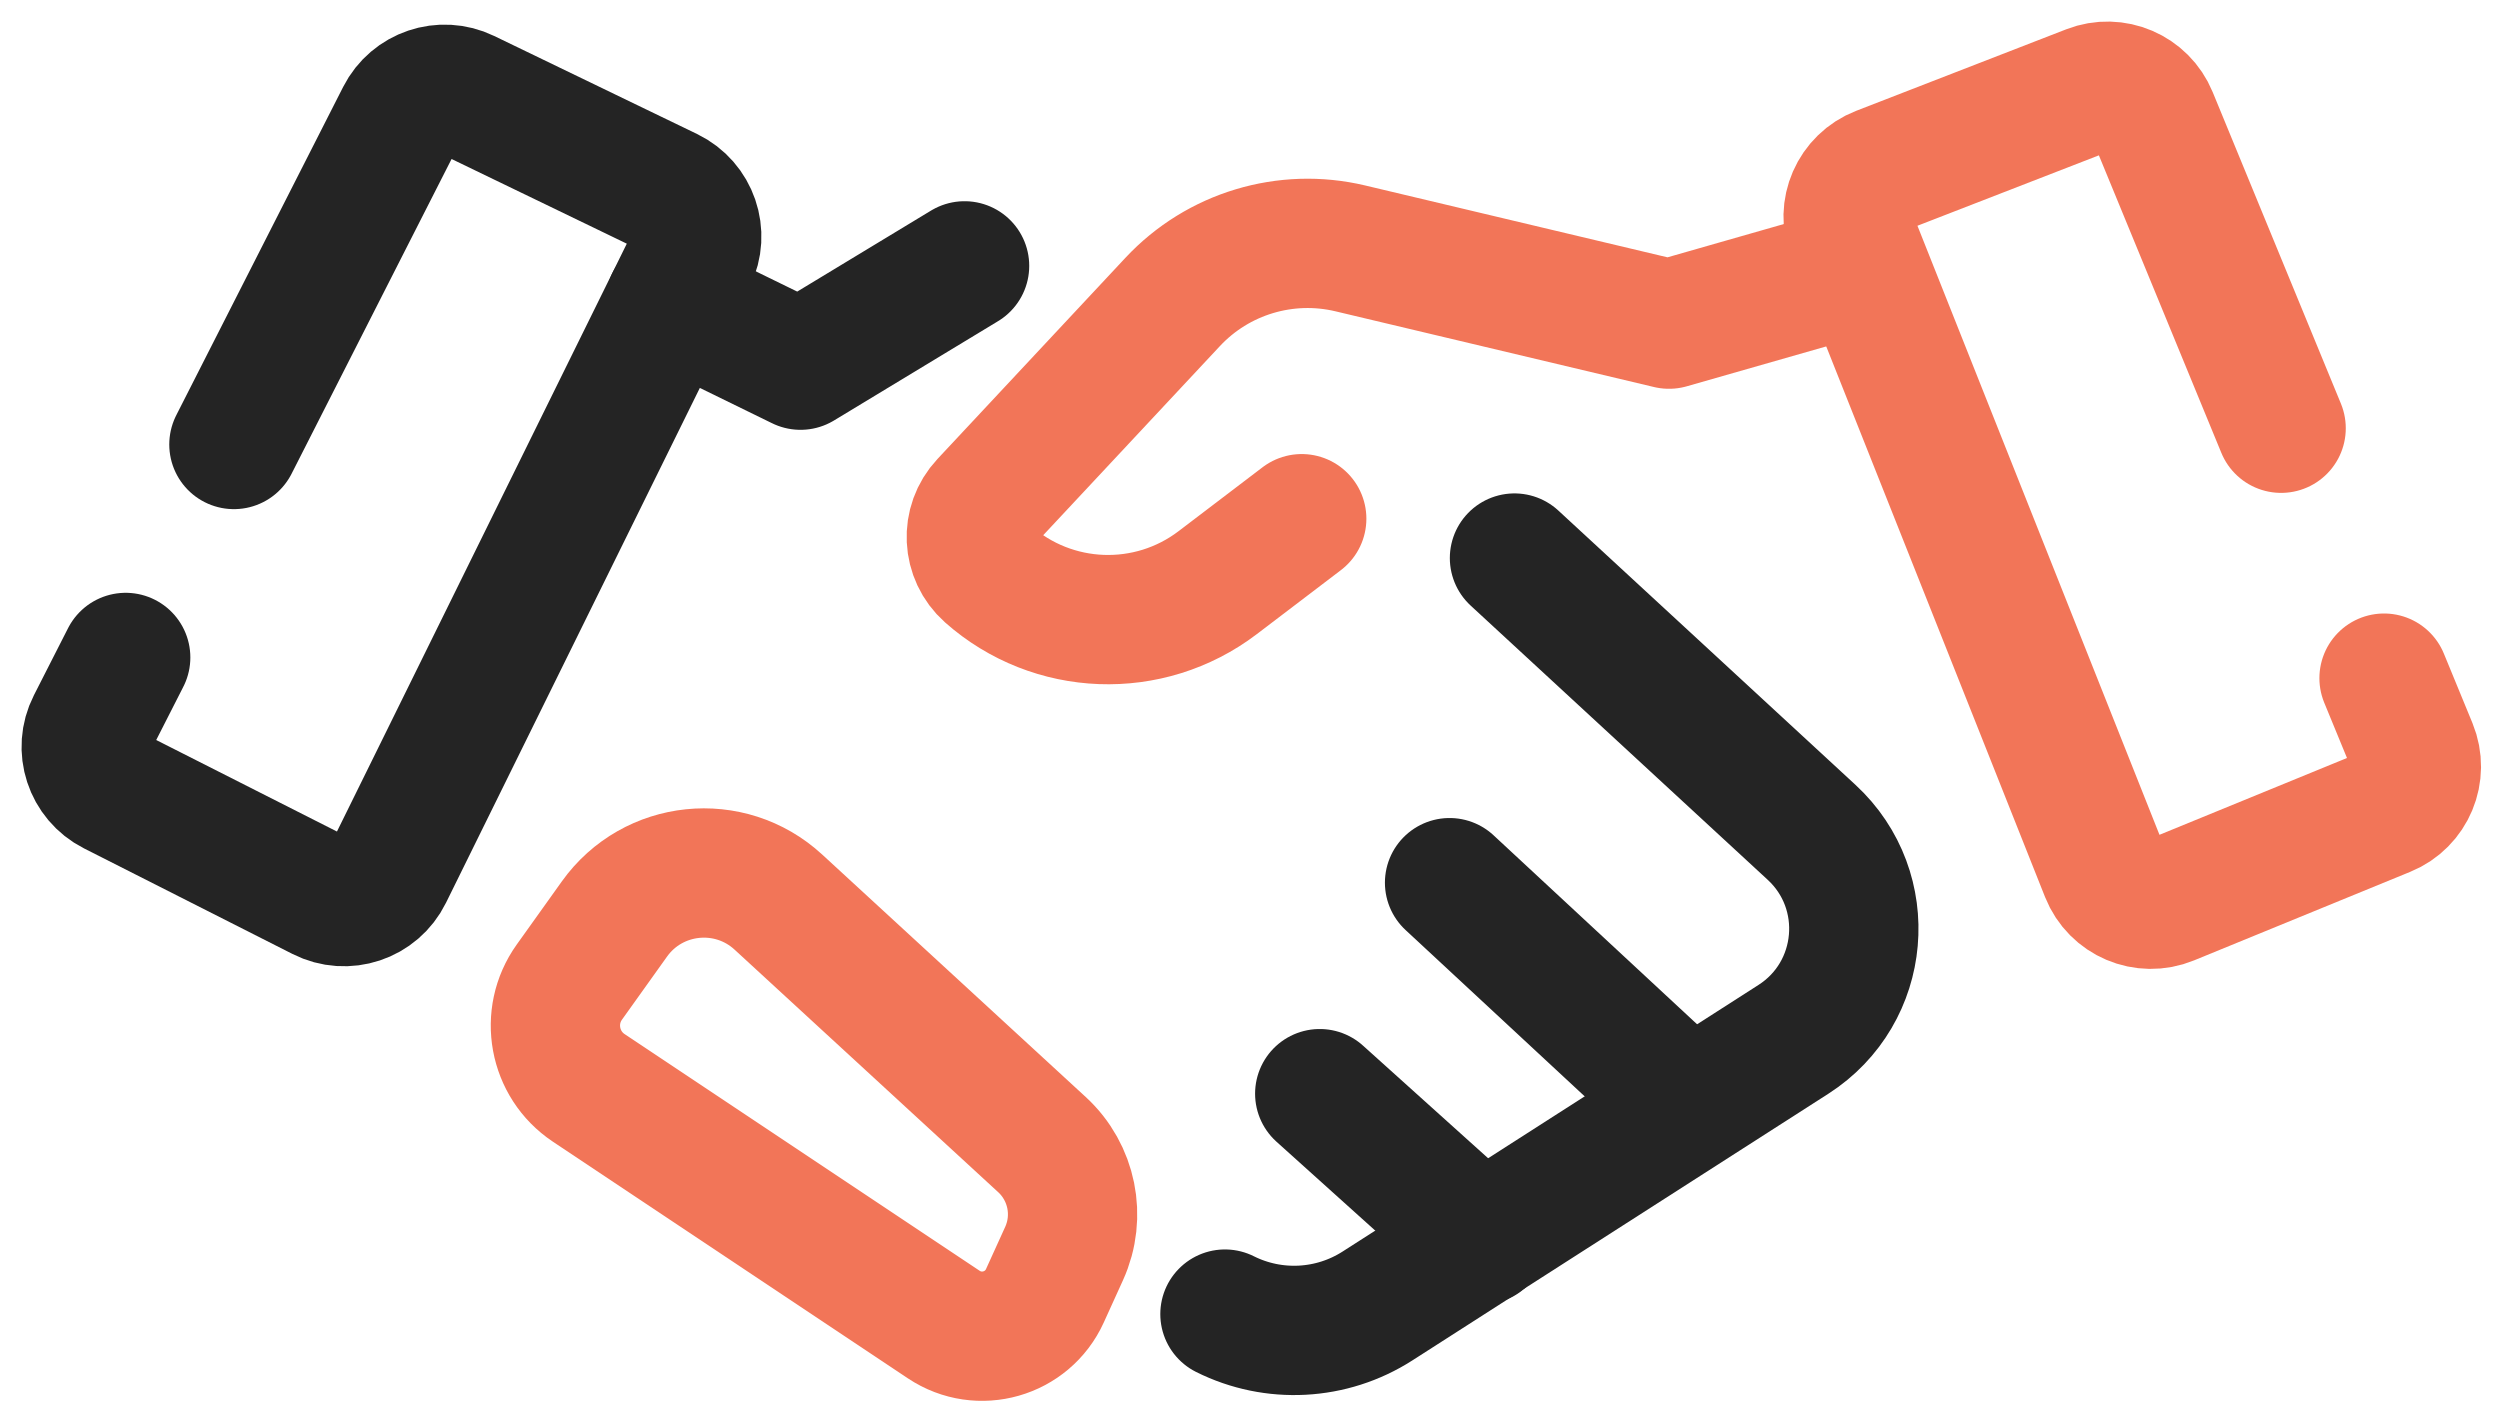
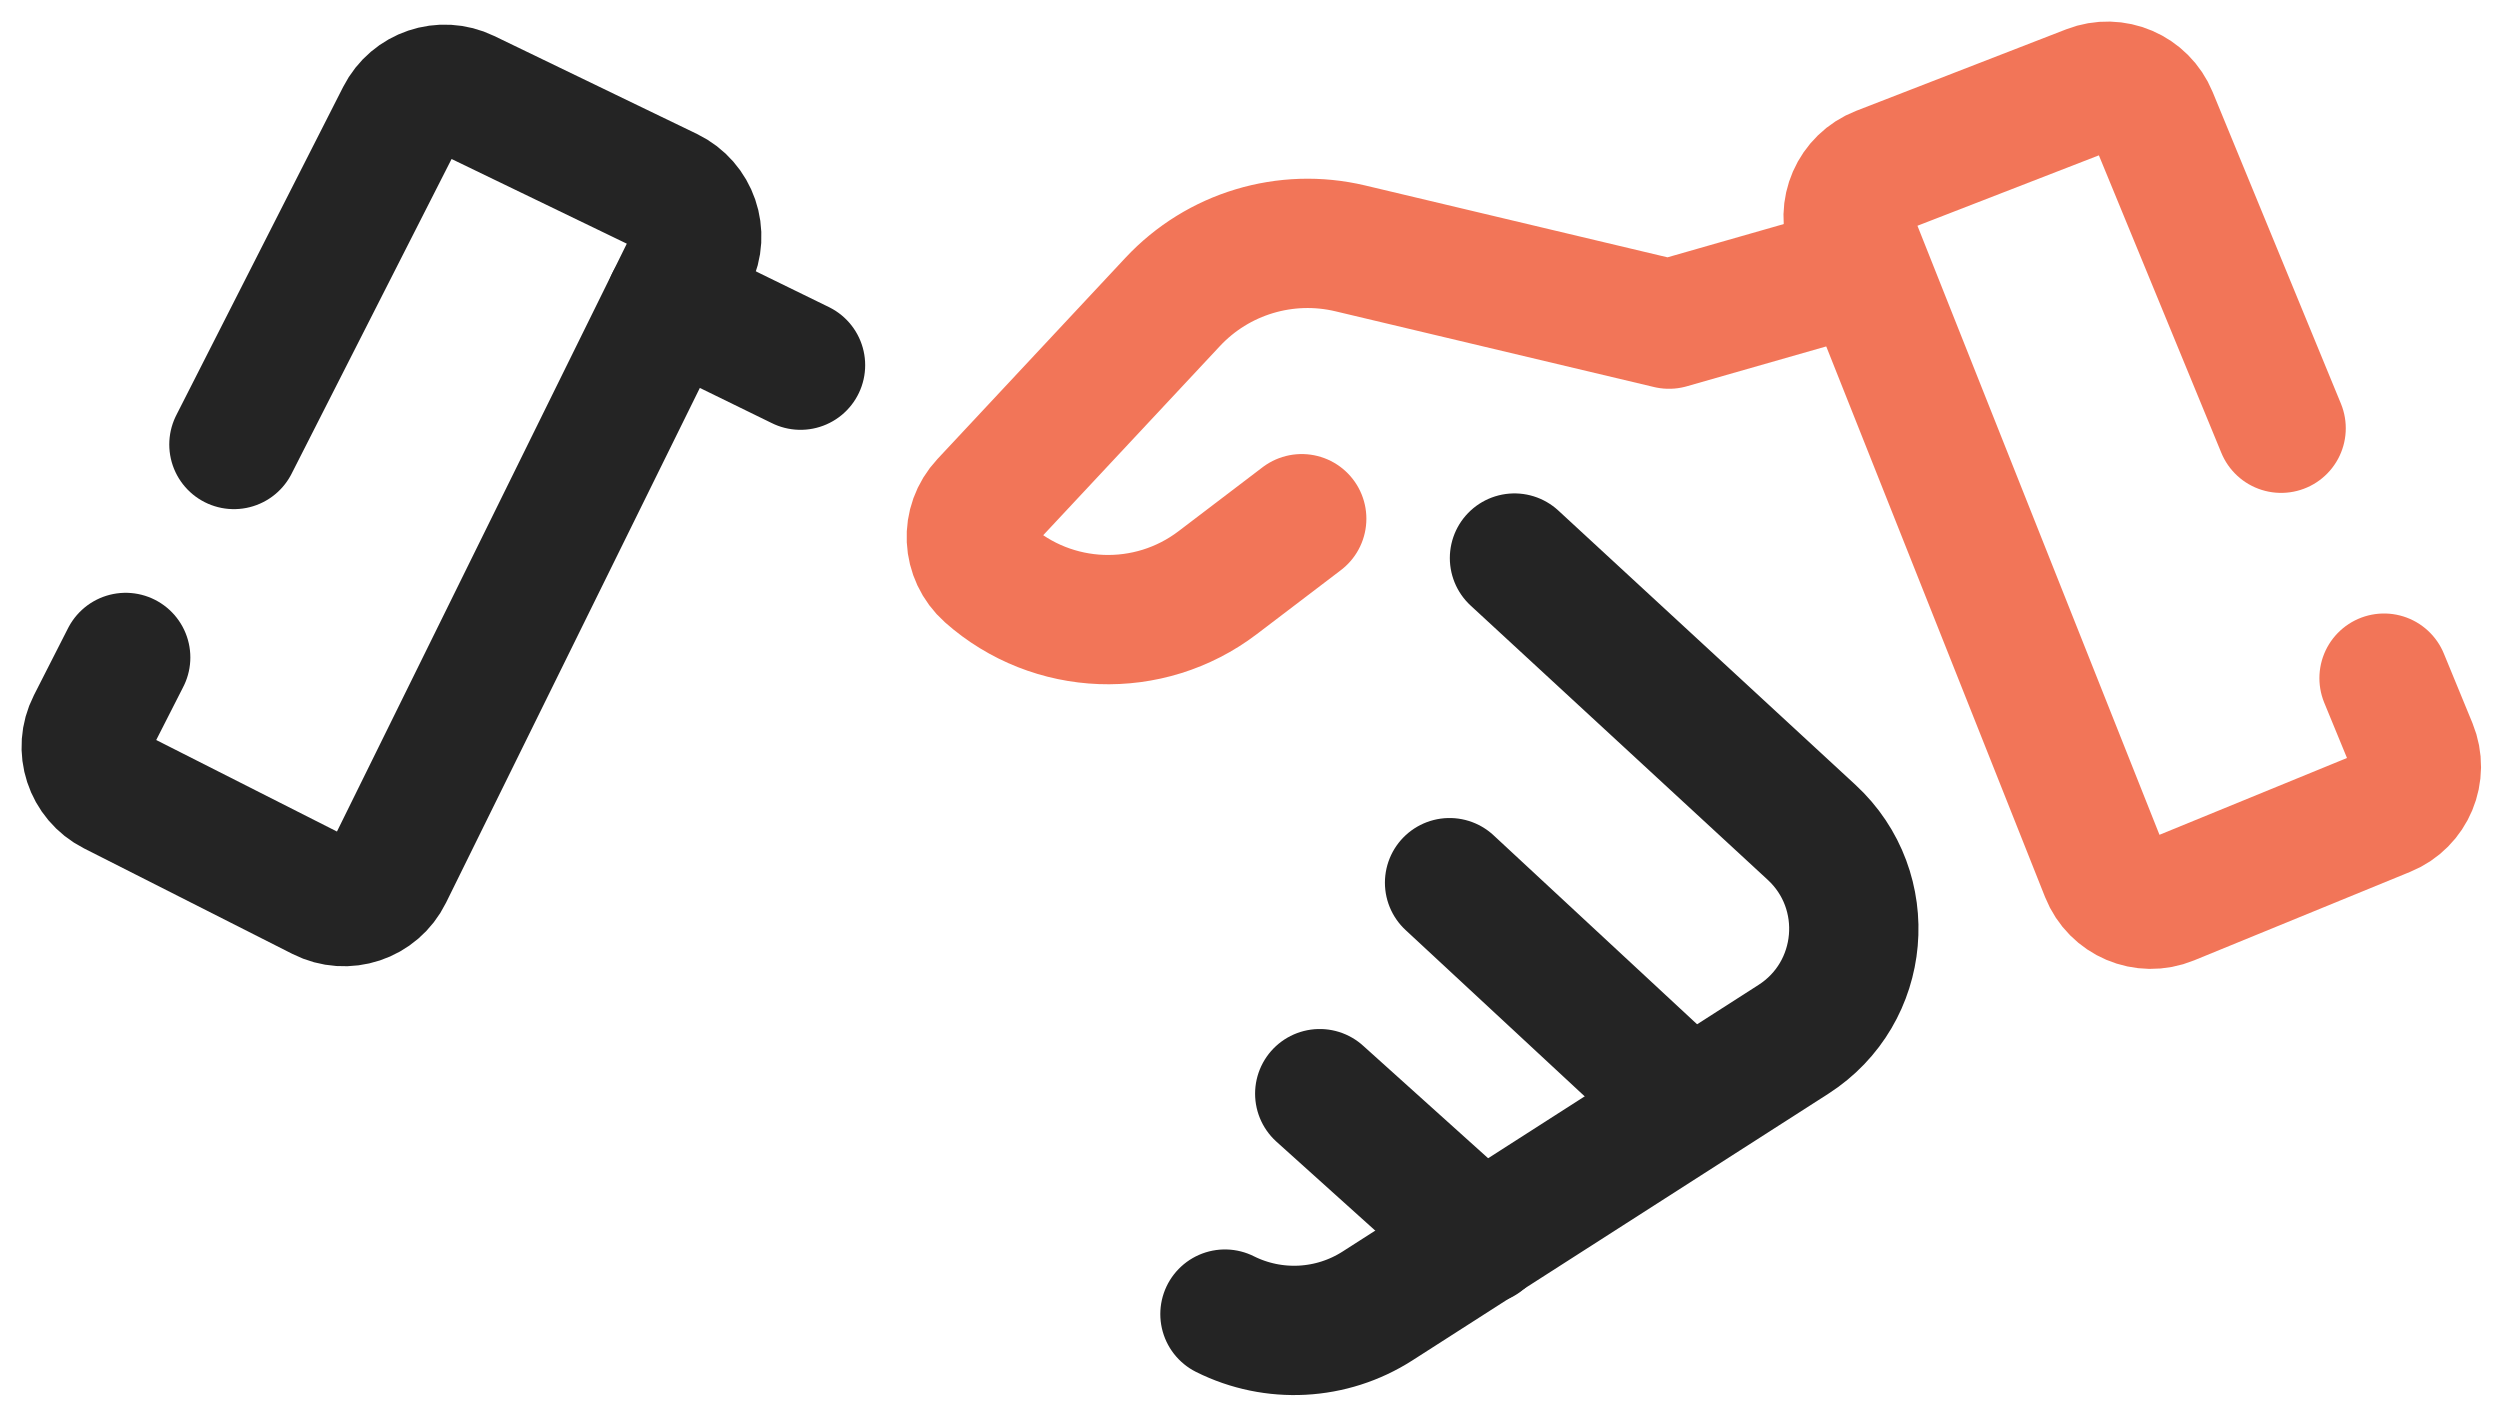
<svg xmlns="http://www.w3.org/2000/svg" width="58" height="33" viewBox="0 0 58 33" fill="none">
  <path d="M2.916 15.253L2.124 16.809C1.838 17.371 2.063 18.058 2.626 18.344L7.464 20.794C8.03 21.081 8.722 20.851 9.002 20.281L16.047 5.992C16.327 5.424 16.091 4.736 15.52 4.46L10.812 2.185C10.254 1.915 9.58 2.142 9.299 2.695L5.427 10.312" stroke="#242424" stroke-width="3" stroke-linecap="round" stroke-linejoin="round" />
  <path d="M55.31 15.733L55.974 17.347C56.214 17.931 55.936 18.599 55.352 18.837L50.333 20.893C49.746 21.134 49.075 20.849 48.84 20.259L42.957 5.455C42.723 4.866 43.014 4.199 43.605 3.97L48.48 2.078C49.059 1.853 49.711 2.133 49.947 2.707L52.612 9.182L52.922 9.935" stroke="#F27558" stroke-width="3" stroke-linecap="round" stroke-linejoin="round" />
-   <path d="M15.553 6.996L18.572 8.472L22.378 6.168" stroke="#242424" stroke-width="3" stroke-linecap="round" stroke-linejoin="round" />
+   <path d="M15.553 6.996L18.572 8.472" stroke="#242424" stroke-width="3" stroke-linecap="round" stroke-linejoin="round" />
  <path d="M42.878 6.331L38.721 7.52L31.325 5.762C29.829 5.407 28.256 5.881 27.206 7.005L22.844 11.674C22.402 12.146 22.438 12.889 22.921 13.318C24.422 14.649 26.655 14.732 28.251 13.517L30.2 12.034" stroke="#F27558" stroke-width="3" stroke-linecap="round" stroke-linejoin="round" />
-   <path d="M21.896 30.73L13.659 25.239C12.843 24.695 12.639 23.583 13.209 22.785L14.254 21.322C15.145 20.074 16.929 19.889 18.058 20.928L24.174 26.555C24.873 27.198 25.08 28.217 24.687 29.082L24.242 30.061C23.834 30.96 22.718 31.278 21.896 30.73Z" stroke="#F27558" stroke-width="3" stroke-linecap="round" stroke-linejoin="round" />
  <path d="M35.136 12.947L42.029 19.31C43.494 20.663 43.286 23.036 41.607 24.113L31.957 30.299C30.893 30.981 29.549 31.052 28.419 30.487" stroke="#242424" stroke-width="3" stroke-linecap="round" stroke-linejoin="round" />
  <path d="M34.383 28.762L30.618 25.373" stroke="#242424" stroke-width="3" stroke-linecap="round" stroke-linejoin="round" />
  <path d="M38.902 25.373L33.63 20.478" stroke="#242424" stroke-width="3" stroke-linecap="round" stroke-linejoin="round" />
</svg>